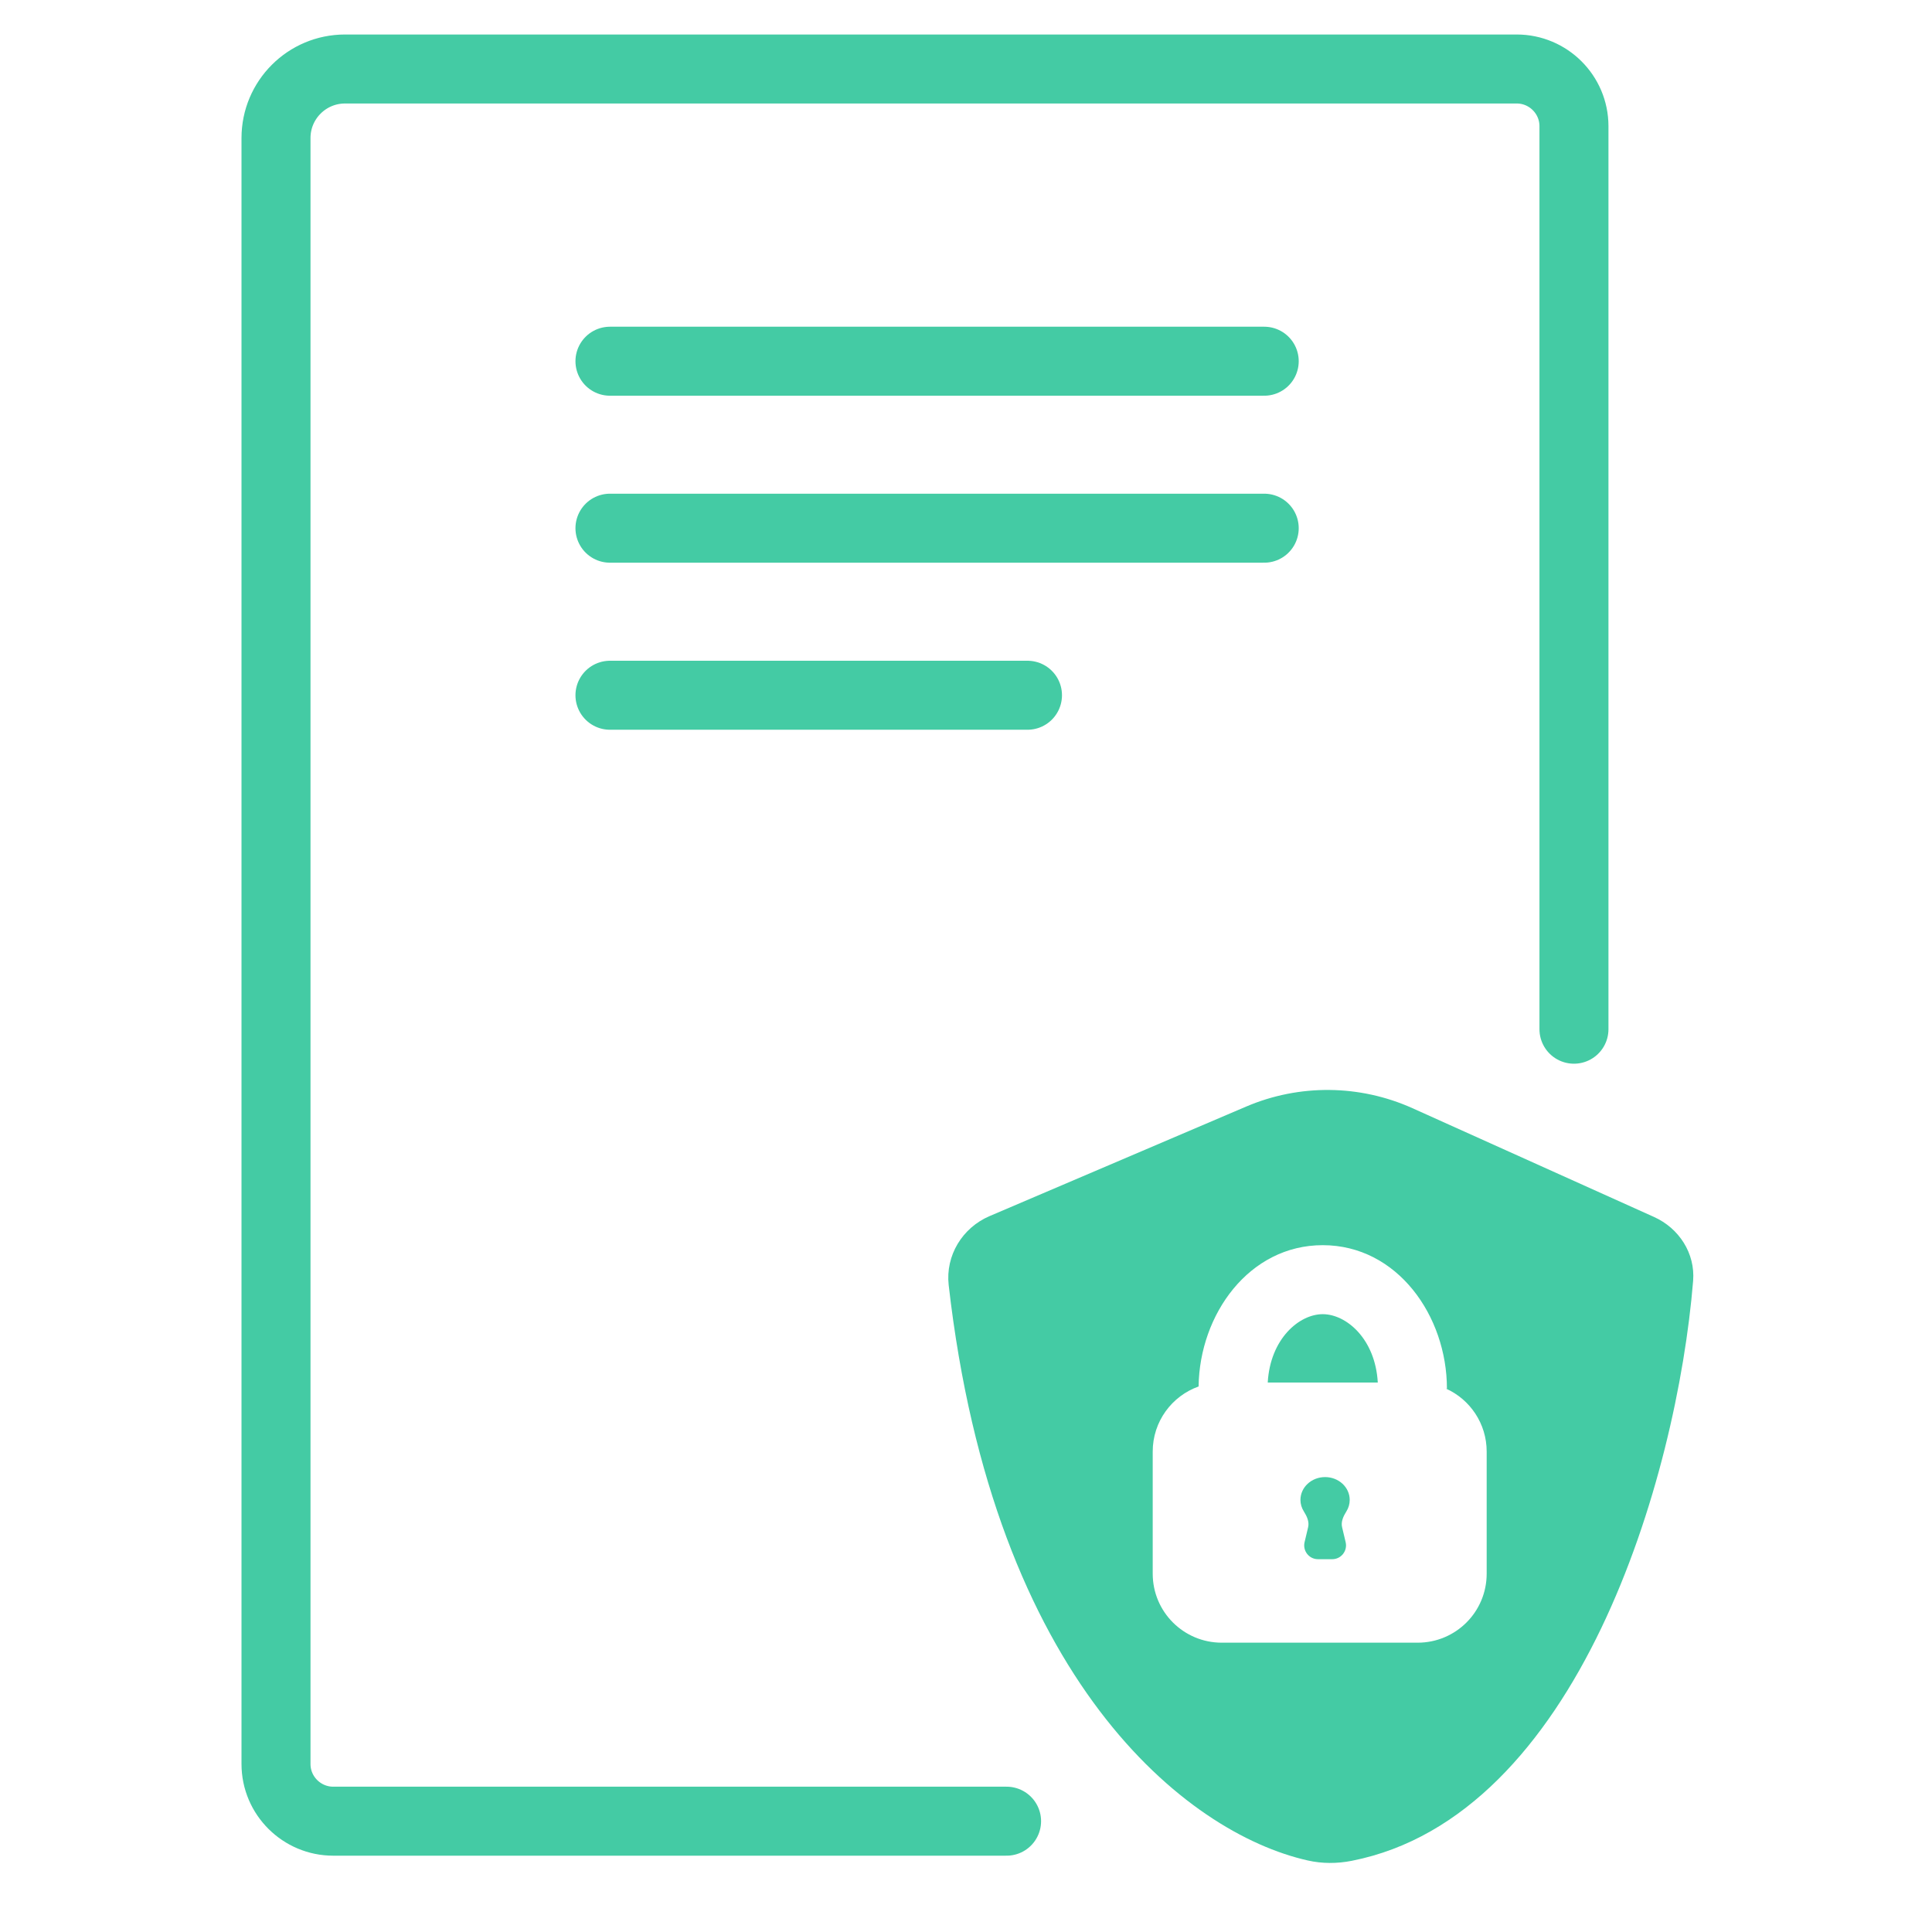
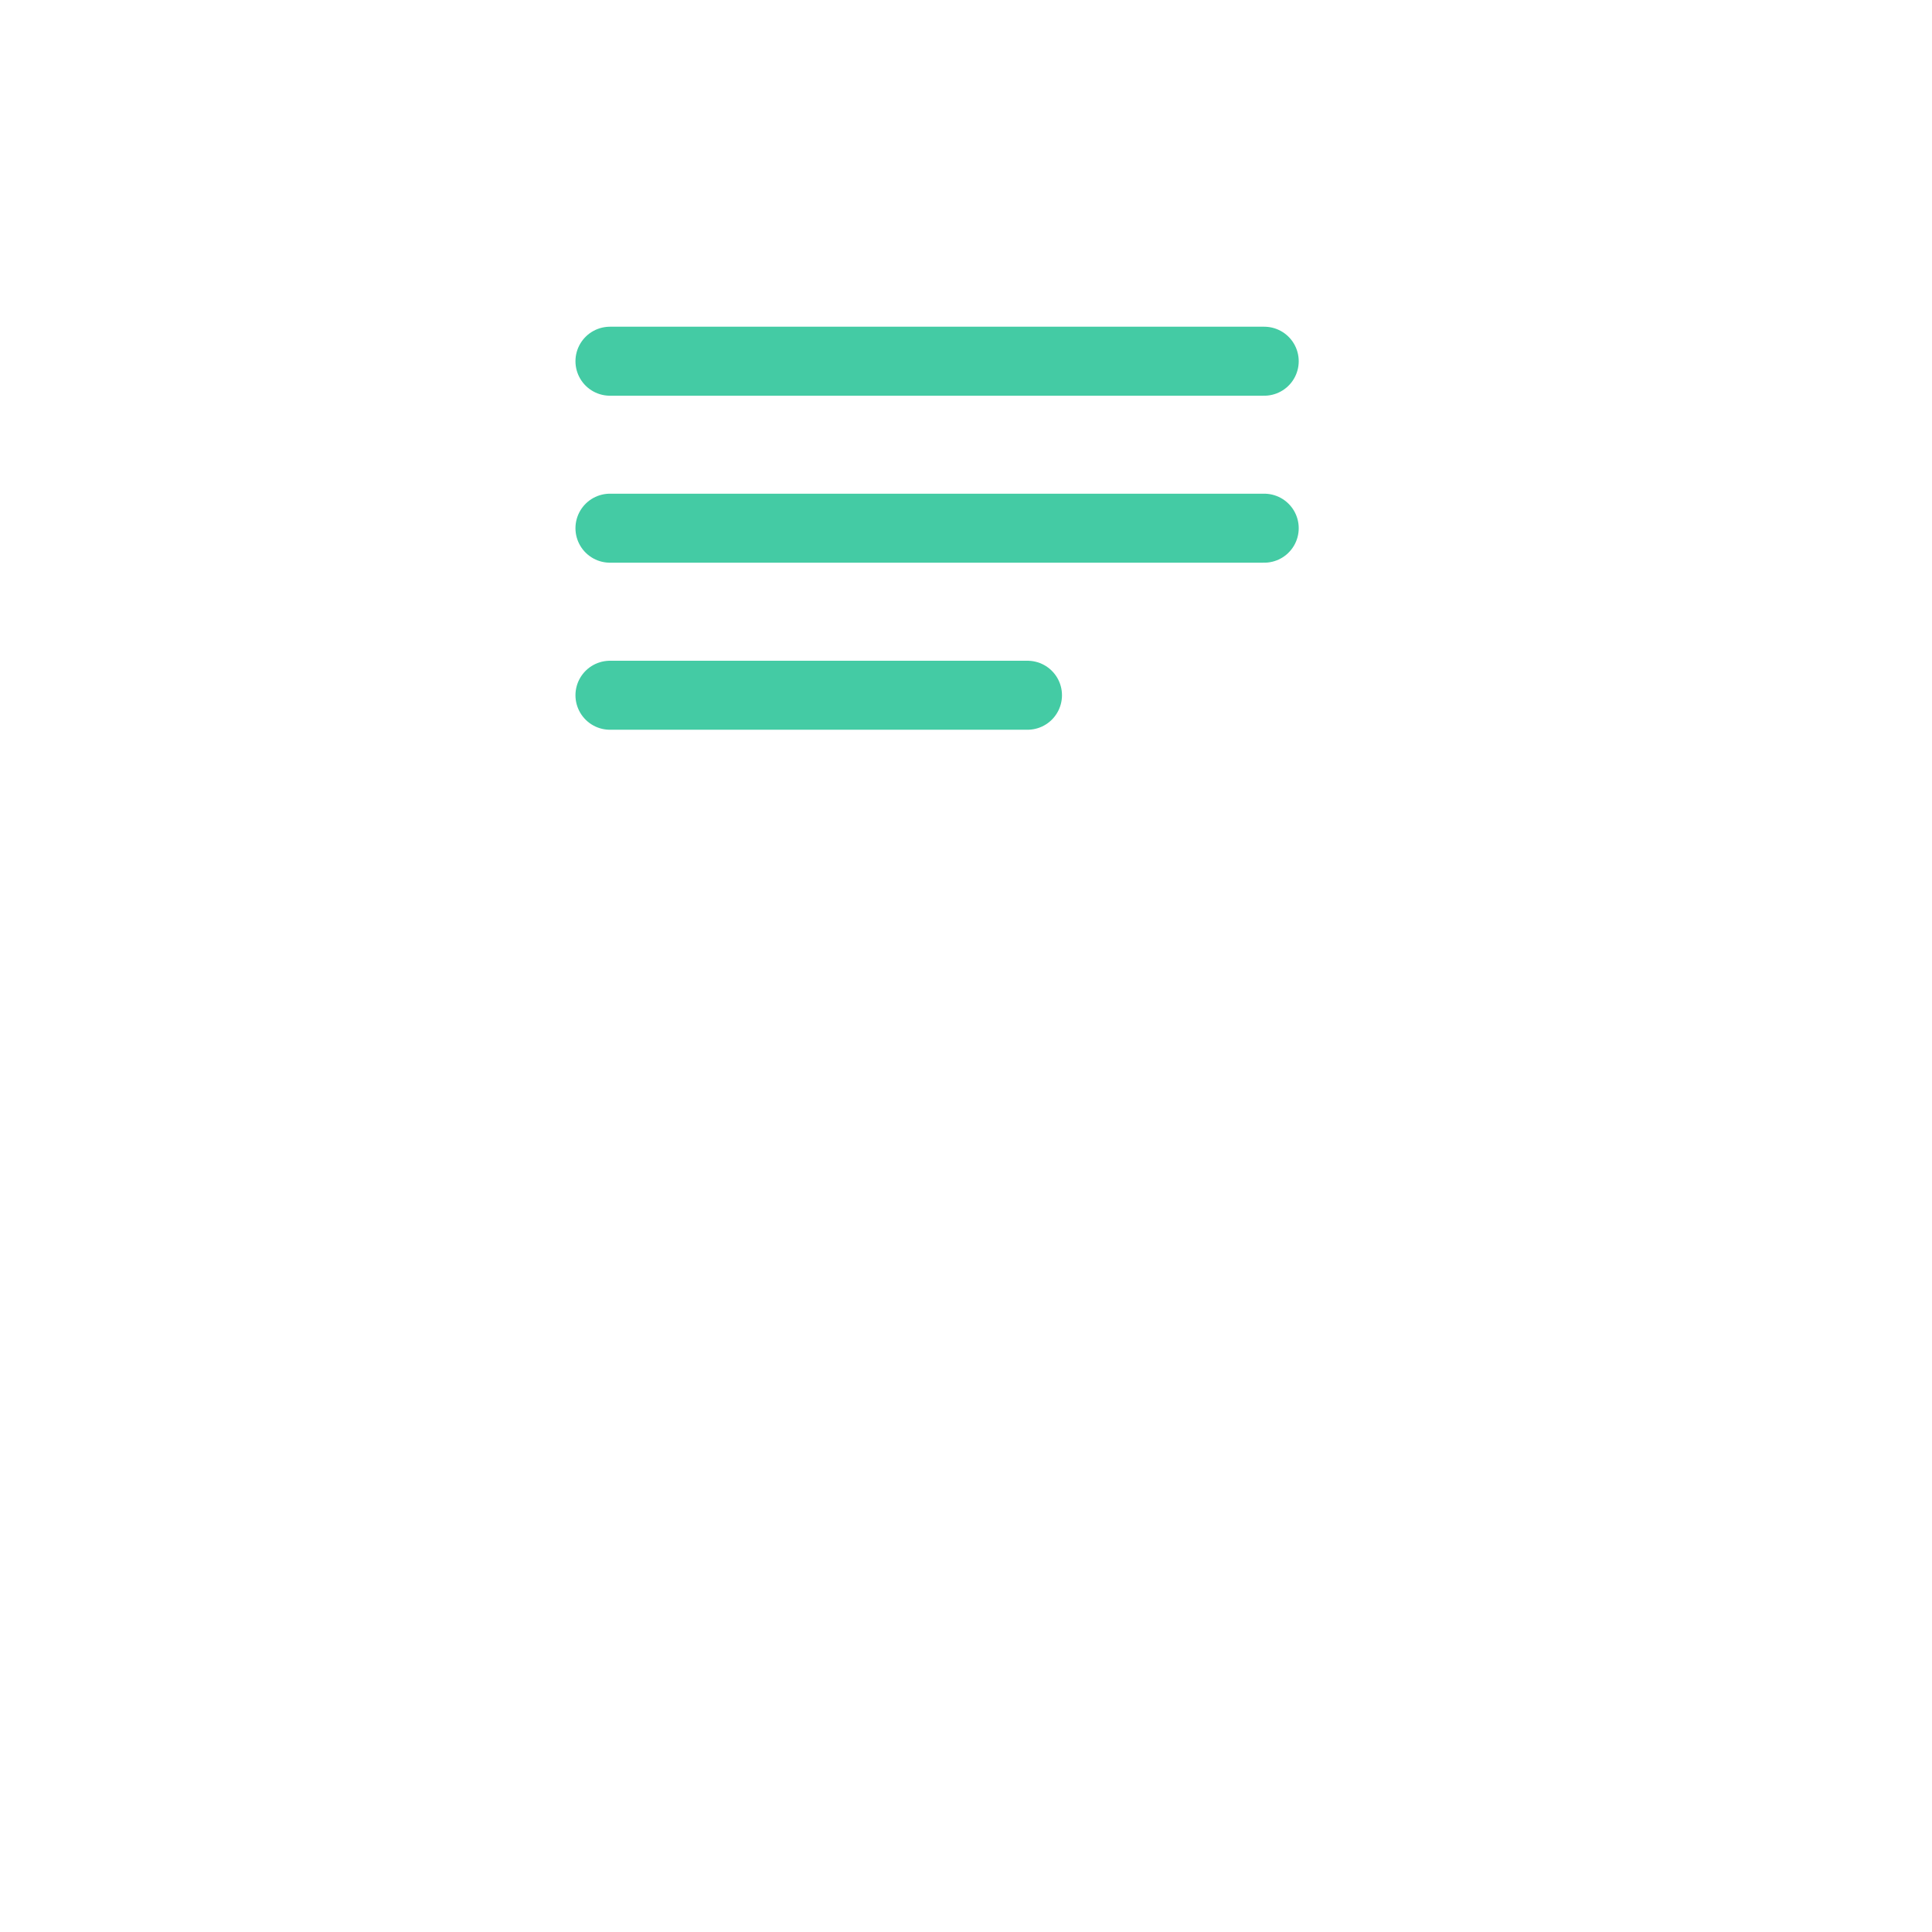
<svg xmlns="http://www.w3.org/2000/svg" width="28" height="28" viewBox="0 0 28 28" fill="none">
-   <path fill-rule="evenodd" clip-rule="evenodd" d="M18.061 16.037L14.341 17.625C13.946 17.794 13.701 18.197 13.749 18.624C14.402 24.349 17.188 26.566 18.952 26.963C19.162 27.011 19.381 27.01 19.592 26.968C22.865 26.323 24.303 21.436 24.538 18.563C24.57 18.165 24.335 17.801 23.971 17.637L20.471 16.061C19.706 15.717 18.832 15.708 18.061 16.037ZM18.373 20.037H19.968C19.932 19.401 19.51 19.046 19.17 19.046C18.83 19.046 18.409 19.401 18.373 20.037ZM20.957 20.125H20.97C20.97 19.072 20.251 18.046 19.17 18.046C18.1 18.046 17.384 19.052 17.371 20.094C16.983 20.232 16.706 20.602 16.706 21.037V22.807C16.706 23.36 17.154 23.807 17.706 23.807H20.546C21.099 23.807 21.546 23.36 21.546 22.807V21.037C21.546 20.631 21.304 20.281 20.957 20.125ZM19.204 21.407C19.007 21.407 18.847 21.555 18.847 21.738C18.847 21.798 18.865 21.855 18.896 21.904C18.94 21.974 18.978 22.055 18.958 22.135L18.907 22.35C18.877 22.476 18.972 22.597 19.101 22.597H19.308C19.437 22.597 19.532 22.476 19.502 22.35L19.451 22.135C19.431 22.055 19.469 21.974 19.513 21.904C19.544 21.855 19.561 21.798 19.561 21.738C19.561 21.555 19.402 21.407 19.204 21.407Z" fill="#44CBA4" />
  <path d="M8.84 7.655H18.322" stroke="#44CBA4" stroke-miterlimit="10" stroke-linecap="round" />
  <path d="M8.84 10.076H14.891" stroke="#44CBA4" stroke-miterlimit="10" stroke-linecap="round" />
  <path d="M8.84 5.235H18.322" stroke="#44CBA4" stroke-miterlimit="10" stroke-linecap="round" />
-   <path d="M14.588 26.394H4.829C4.375 26.394 4 26.025 4 25.565V2C4 1.448 4.448 1 5 1H7.963H21.982C22.436 1 22.811 1.369 22.811 1.829V14.916" stroke="#44CBA4" stroke-miterlimit="10" stroke-linecap="round" />
</svg>